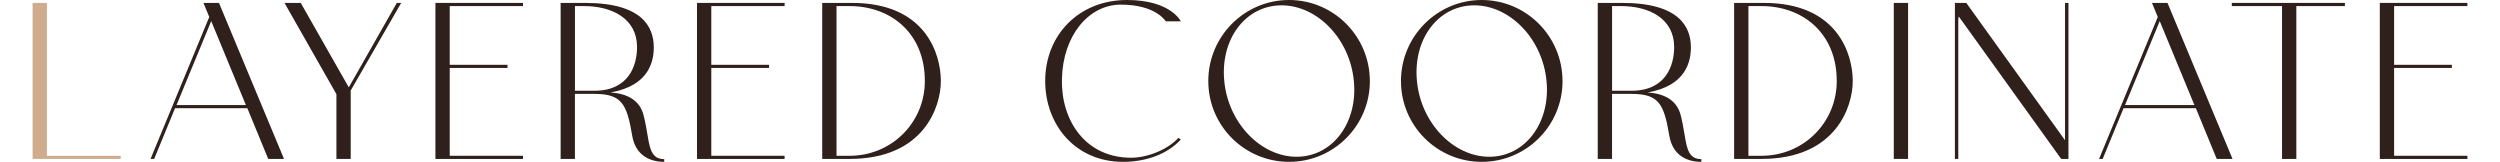
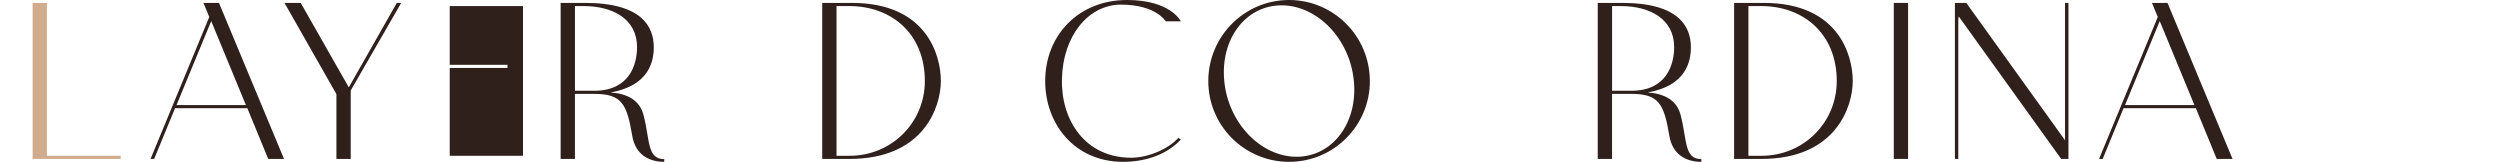
<svg xmlns="http://www.w3.org/2000/svg" id="_レイヤー_2" viewBox="0 0 772.7 50.02">
  <defs>
    <style>.cls-1{fill:none;}.cls-2{fill:#2f201b;}.cls-3{fill:#d1ac8c;}</style>
  </defs>
  <g id="_レイヤー_2-2">
    <path class="cls-3" d="M14.5.9v47.25h22.8v.98H10.08V.9h4.42Z" />
    <path class="cls-2" d="M76.45,33.45h-22.35l-6.45,15.67h-1.12L64.68,5.25l-1.8-4.35h4.8l20.1,48.22h-4.88l-6.45-15.67ZM76,32.47l-10.72-25.95-10.72,25.95h21.45Z" />
    <path class="cls-2" d="M124,.9l-15.6,27.07v21.15h-4.42v-20.02L87.93.9h5.02l14.85,26.1L122.65.9h1.35Z" />
-     <path class="cls-2" d="M161.65.9v.98h-22.65v18.15h17.85v.97h-17.85v27.15h22.65v.98h-27.07V.9h27.07Z" />
+     <path class="cls-2" d="M161.65.9v.98h-22.65v18.15h17.85v.97h-17.85v27.15h22.65v.98h-27.07h27.07Z" />
    <path class="cls-2" d="M205.3,49.2v.82c-4.2,0-8.85-1.8-9.9-8.1-1.65-9.82-3.23-12.9-11.7-12.9h-6v20.1h-4.42V.9h7.57c17.62,0,21.22,7.42,21.22,13.72,0,4.2-1.35,11.85-13.35,13.95,5.1.38,9,2.33,10.2,7.05,2.02,7.88,1.05,13.5,6.37,13.58ZM183.7,28.05c10.8,0,13.2-8.02,13.2-13.5,0-8.7-7.57-12.67-16.42-12.67h-2.77v26.17h6Z" />
-     <path class="cls-2" d="M242.5.9v.98h-22.65v18.15h17.85v.97h-17.85v27.15h22.65v.98h-27.07V.9h27.07Z" />
    <path class="cls-2" d="M290.8,25.05c0,7.95-5.25,24.07-28.2,24.07h-8.47V.9h9.22c22.95,0,27.45,16.05,27.45,24.15ZM285.85,25.05c0-14.92-10.65-23.17-23.25-23.17h-4.05v46.27h4.05c12.97,0,23.25-10.27,23.25-23.1Z" />
    <path class="cls-2" d="M328.23,24.3c-.38,12.82,7.2,24.45,21.37,24.45,5.02,0,11.32-2.48,14.62-6.15l.75.52c-3.98,4.35-10.42,6.9-17.85,6.9-14.85,0-24.07-11.55-24.07-24.97,0-14.32,10.5-25.05,25.27-25.05,13.57,0,16.65,6.6,16.65,6.6h-4.65s-3-5.17-13.87-5.17c-10.05,0-17.92,9.67-18.22,22.87Z" />
    <path class="cls-2" d="M423.4,25.05c0,13.8-11.17,24.97-24.97,24.97s-24.97-11.17-24.97-24.97S384.62,0,398.42,0s24.97,11.25,24.97,25.05ZM418.45,25.05c-1.2-12.97-11.25-23.4-22.35-23.4s-18.97,10.42-17.7,23.4c1.2,12.9,11.25,23.4,22.35,23.4s18.97-10.5,17.7-23.4Z" />
-     <path class="cls-2" d="M482.95,25.05c0,13.8-11.17,24.97-24.97,24.97s-24.97-11.17-24.97-24.97S444.17,0,457.97,0s24.97,11.25,24.97,25.05ZM478,25.05c-1.2-12.97-11.25-23.4-22.35-23.4s-18.97,10.42-17.7,23.4c1.2,12.9,11.25,23.4,22.35,23.4s18.97-10.5,17.7-23.4Z" />
    <path class="cls-2" d="M525.85,49.2v.82c-4.2,0-8.85-1.8-9.9-8.1-1.65-9.82-3.23-12.9-11.7-12.9h-6v20.1h-4.42V.9h7.57c17.62,0,21.22,7.42,21.22,13.72,0,4.2-1.35,11.85-13.35,13.95,5.1.38,9,2.33,10.2,7.05,2.02,7.88,1.05,13.5,6.37,13.58ZM504.25,28.05c10.8,0,13.2-8.02,13.2-13.5,0-8.7-7.57-12.67-16.42-12.67h-2.77v26.17h6Z" />
    <path class="cls-2" d="M572.65,25.05c0,7.95-5.25,24.07-28.2,24.07h-8.47V.9h9.22c22.95,0,27.45,16.05,27.45,24.15ZM567.7,25.05c0-14.92-10.65-23.17-23.25-23.17h-4.05v46.27h4.05c12.97,0,23.25-10.27,23.25-23.1Z" />
    <path class="cls-2" d="M589.75.9v48.22h-4.42V.9h4.42Z" />
    <path class="cls-2" d="M639.32.9v48.22h-2.25l-31.65-44.02c-.07.38-.15.67-.15,1.05v42.97h-1.05V.9h3.52l30.52,42.45V.9h1.05Z" />
    <path class="cls-2" d="M678.7,33.45h-22.35l-6.45,15.67h-1.12l18.15-43.87-1.8-4.35h4.8l20.1,48.22h-4.88l-6.45-15.67ZM678.25,32.47l-10.72-25.95-10.72,25.95h21.45Z" />
-     <path class="cls-2" d="M709.75,1.88v47.25h-4.42V1.88h-15.52v-.98h34.95v.98h-15Z" />
-     <path class="cls-2" d="M762.62.9v.98h-22.65v18.15h17.85v.97h-17.85v27.15h22.65v.98h-27.07V.9h27.07Z" />
-     <rect class="cls-1" y="19.5" width="772.7" height="12.97" />
  </g>
</svg>